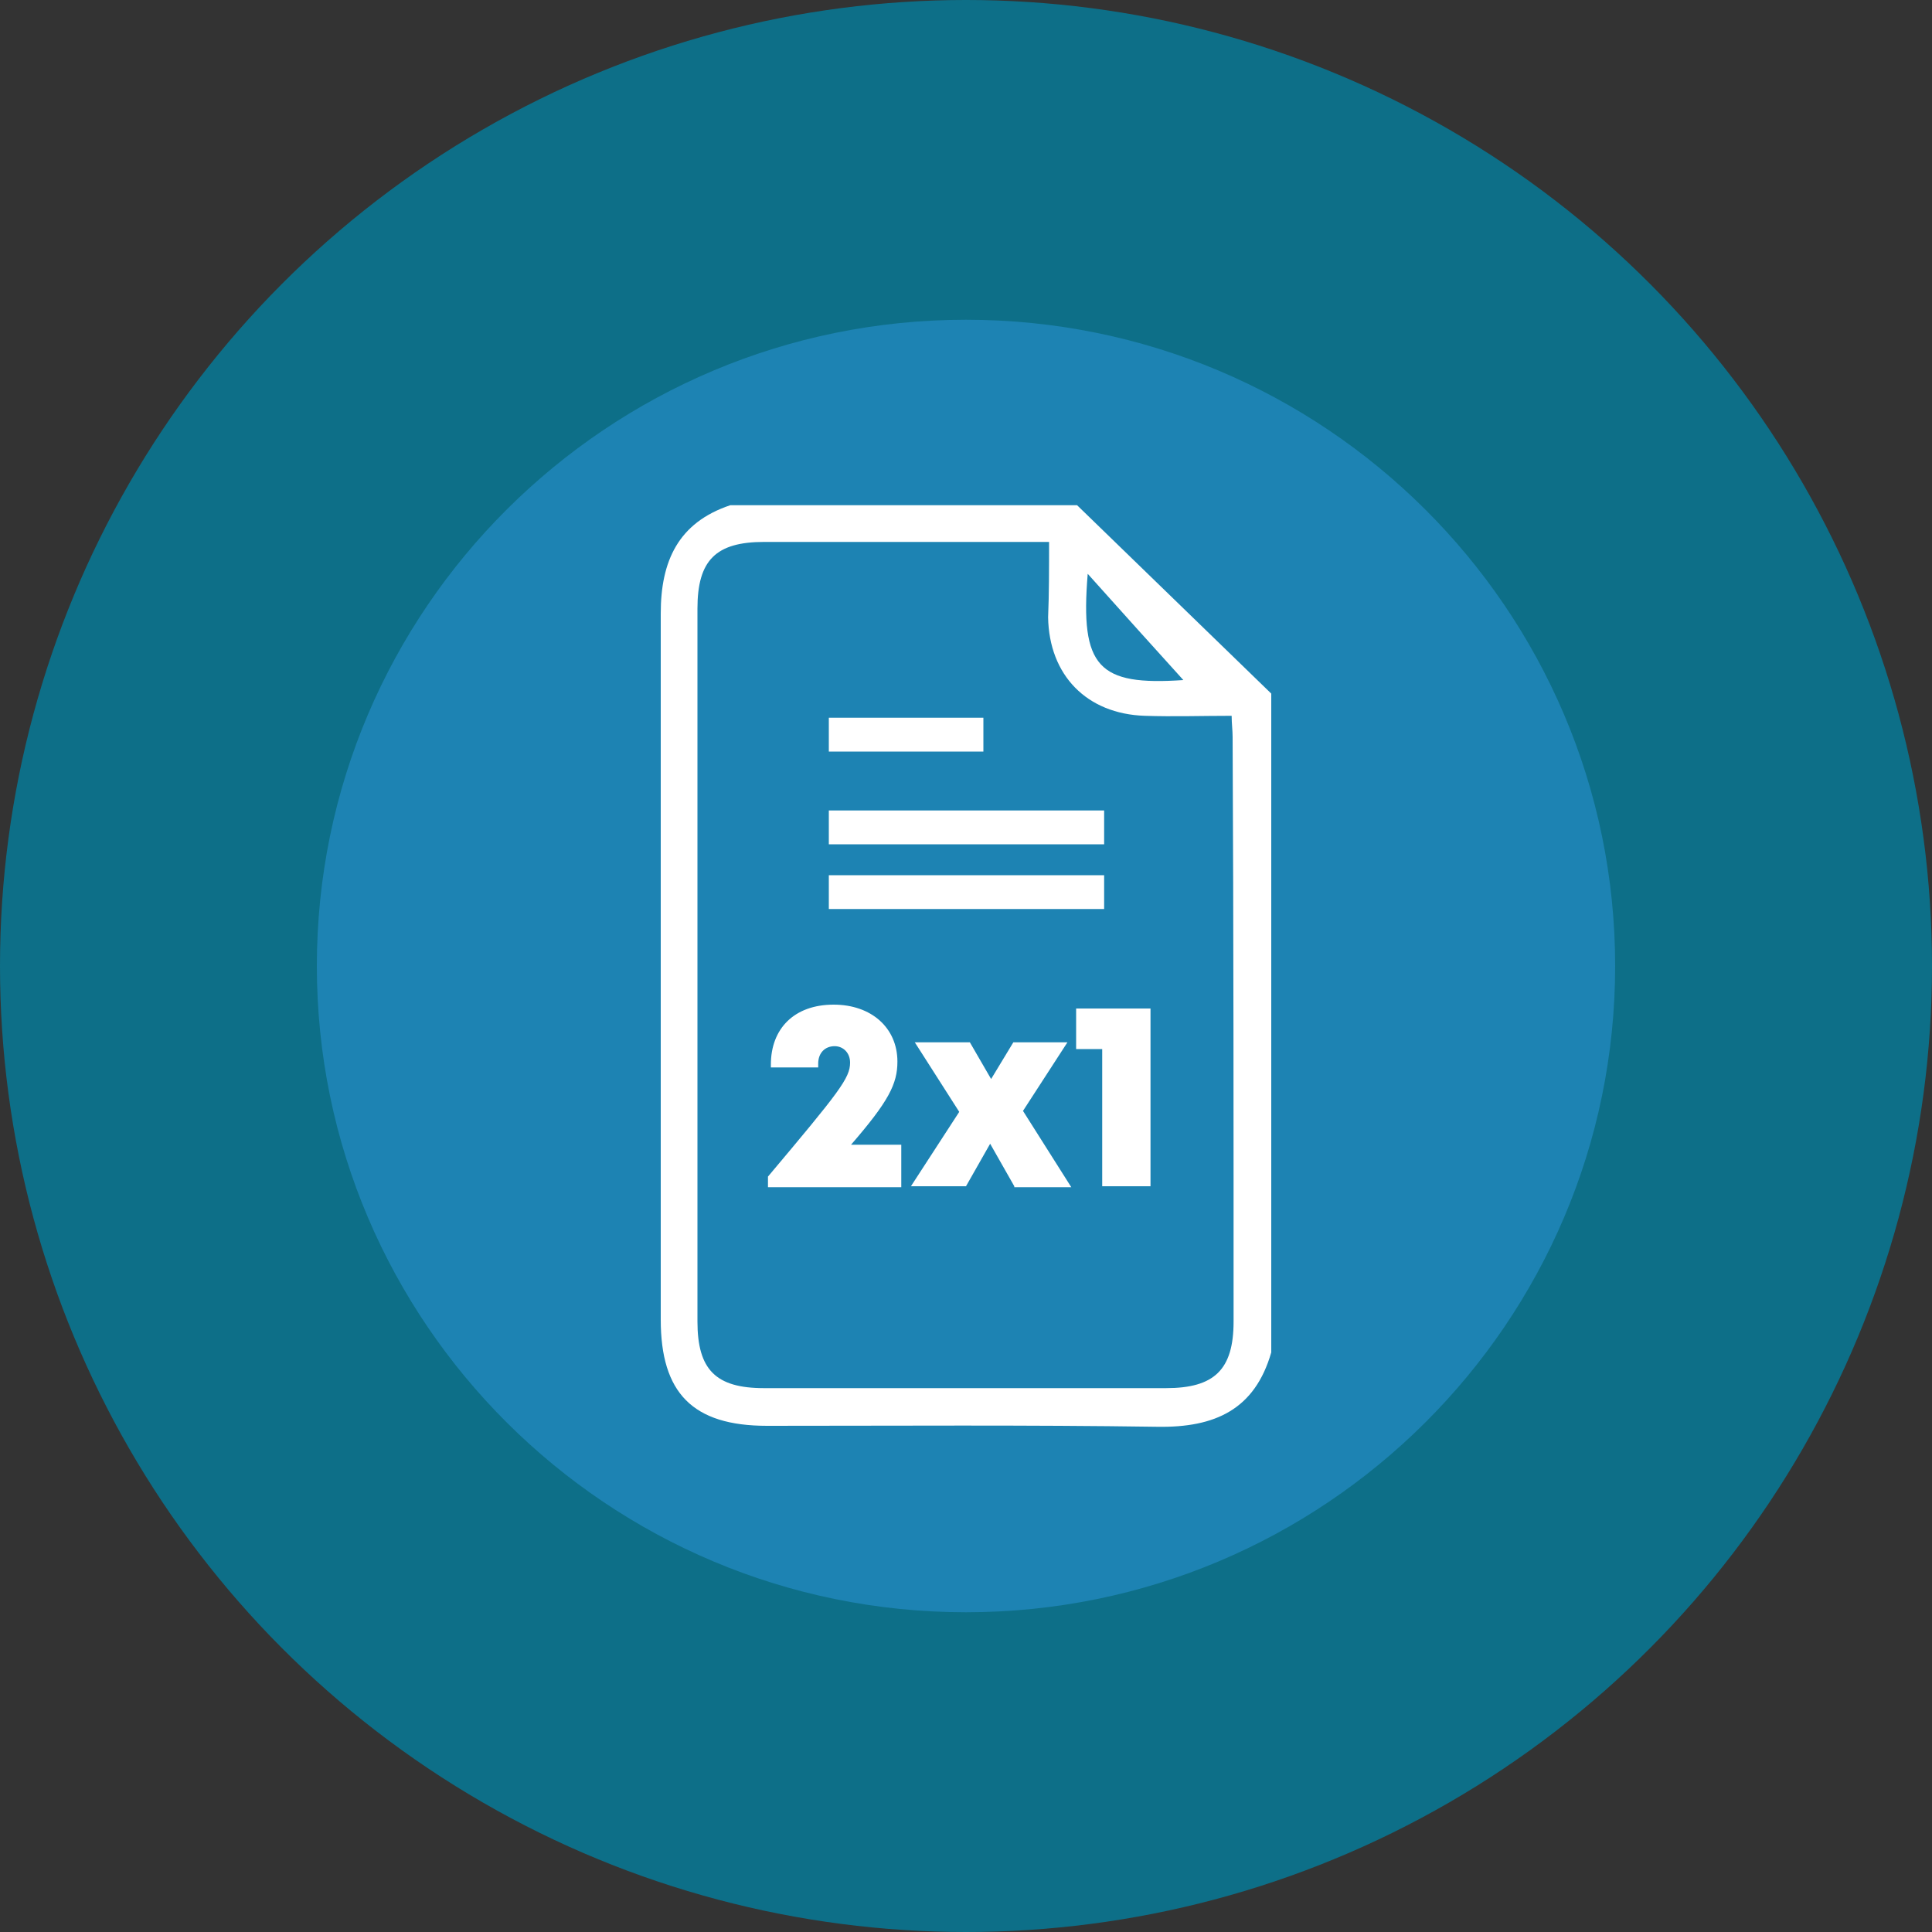
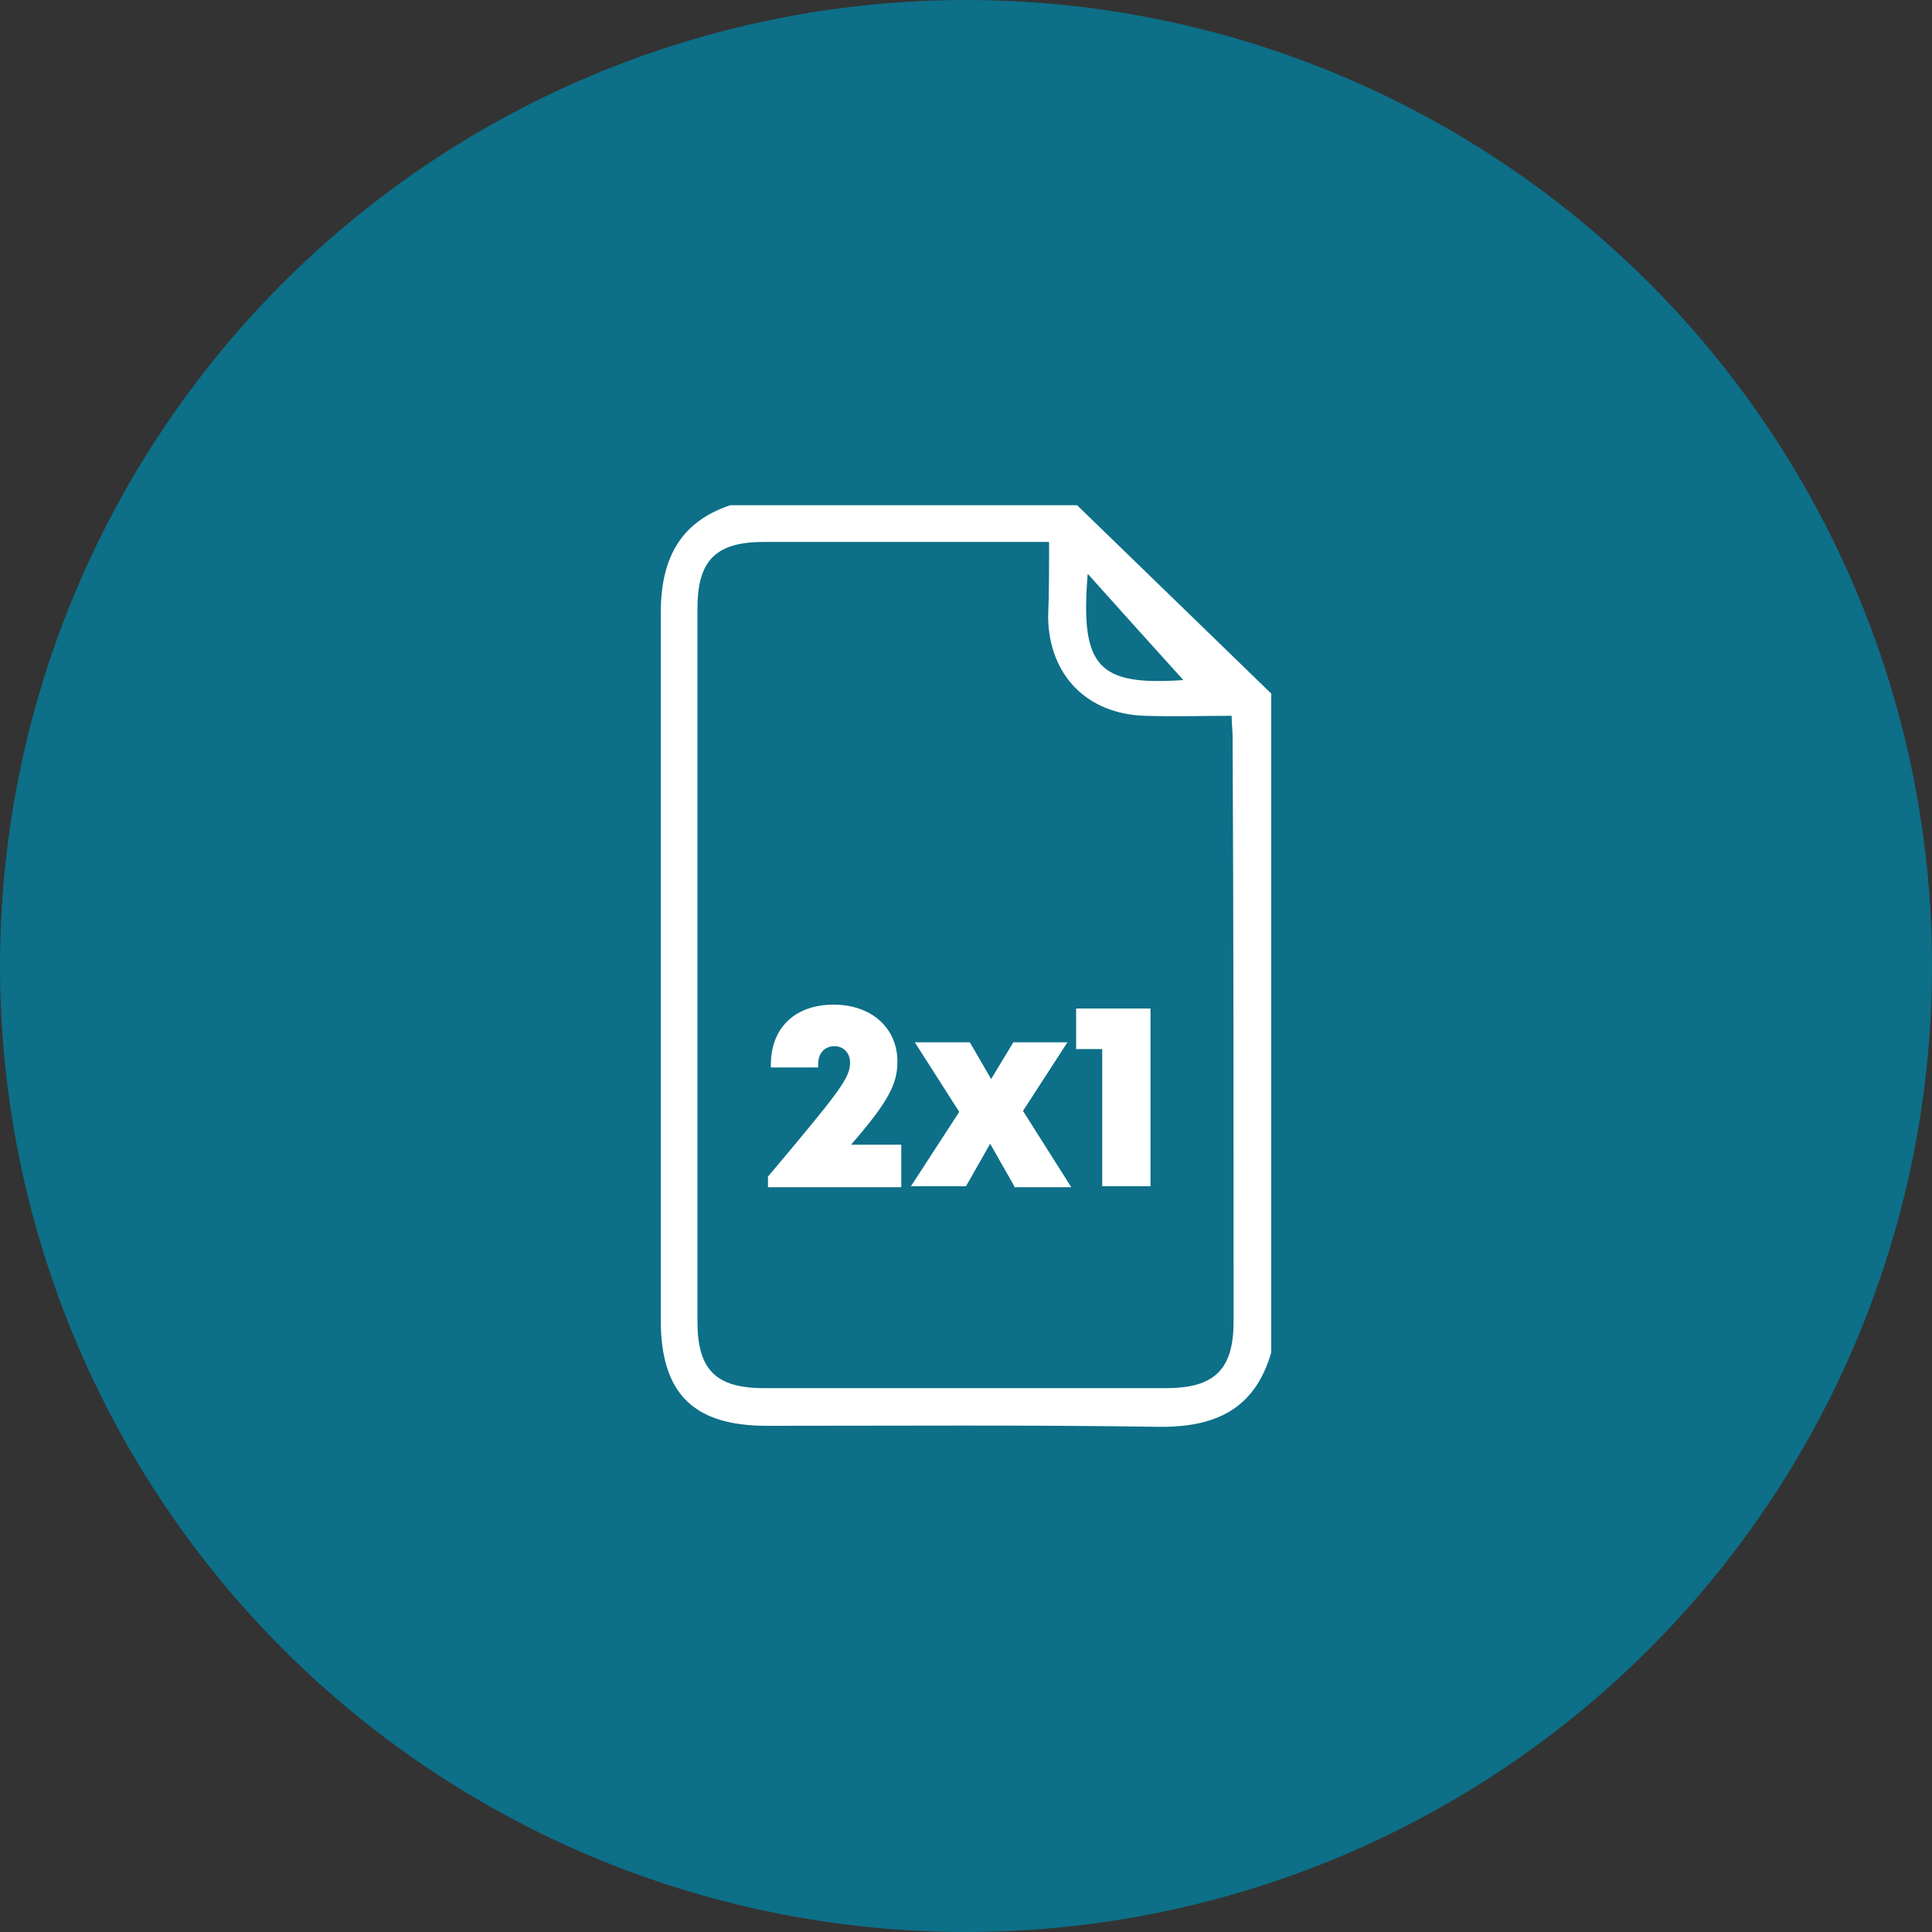
<svg xmlns="http://www.w3.org/2000/svg" version="1.1" id="Layer_1" x="0px" y="0px" viewBox="0 0 200 200" style="enable-background:new 0 0 200 200;" xml:space="preserve">
  <rect x="0" y="0" width="200" height="200" fill="#333333" stroke="none" />
  <style type="text/css">
	.st0{fill-rule:evenodd;clip-rule:evenodd;fill:#0D6F88;}
	.st1{fill-rule:evenodd;clip-rule:evenodd;fill:#1D83B3;}
	.st2{fill:#FFFFFF;}
</style>
  <g id="_x32_016">
    <g>
      <circle class="st0" cx="100" cy="100" r="100" />
-       <path class="st1" d="M100,33.1c37.1,0,67.2,30,67.2,66.9c0,36.9-30.1,66.9-67.2,66.9s-67.2-30-67.2-66.9    C32.8,63.1,62.9,33.1,100,33.1z" />
    </g>
    <g>
      <g id="QDcGHW.tif_2_">
        <g>
          <path class="st2" d="M131.6,71.8c0,22.7,0,45.4,0,68.2c-1.7,5.9-5.8,7.8-11.8,7.7c-13.5-0.2-26.9-0.1-40.4-0.1      c-7.7,0-11-3.4-11-11c0-24.4,0-48.7,0-73.1c0-5.4,1.8-9.4,7.2-11.2c12,0,23.9,0,35.9,0C118.2,58.8,124.9,65.3,131.6,71.8z       M108.6,56.1c-10,0-19.8,0-29.5,0c-5,0-6.9,1.9-6.9,6.9c0,24.6,0,49.2,0,73.8c0,5,1.9,6.9,6.9,6.9c13.9,0,27.7,0,41.6,0      c5,0,7-1.9,7-6.9c0-20.2,0-40.3-0.1-60.5c0-0.7-0.1-1.4-0.1-2.2c-3.1,0-6,0.1-9,0c-6-0.2-9.9-4.2-10-10.2      C108.6,61.5,108.6,58.9,108.6,56.1z M122.5,70.4c-3-3.3-6.4-7.1-9.9-11C111.8,69.1,113.7,71,122.5,70.4z" />
-           <path class="st2" d="M85.8,87.4c0-1.2,0-2.3,0-3.5c9.5,0,19,0,28.5,0c0,1.2,0,2.3,0,3.5C104.8,87.4,95.4,87.4,85.8,87.4z" />
-           <path class="st2" d="M114.3,90.6c0,1.2,0,2.3,0,3.5c-9.5,0-19,0-28.5,0c0-1.2,0-2.3,0-3.5C95.2,90.6,104.6,90.6,114.3,90.6z" />
-           <path class="st2" d="M101.8,74.3c0,1.2,0,2.3,0,3.5c-5.3,0-10.6,0-16,0c0-1.2,0-2.3,0-3.5C91.1,74.3,96.3,74.3,101.8,74.3z" />
        </g>
      </g>
      <g>
        <path class="st2" d="M93.3,118.5v4.4H79.5v-1.1C86.9,113,88,111.6,88,110c0-1-0.7-1.7-1.6-1.7c-1,0-1.7,0.7-1.7,1.8v0.4h-4.9     v-0.3c0-3.7,2.4-6.2,6.5-6.2c3.9,0,6.6,2.4,6.6,5.9c0,2.3-0.9,4.1-4.8,8.6H93.3z" />
        <path class="st2" d="M105,122.8l-2.5-4.4l-2.5,4.4h-5.7l5-7.7l-4.6-7.2h5.7l2.2,3.8l2.3-3.8h5.6l-4.6,7.1l5,7.9H105z" />
        <path class="st2" d="M119.1,104.4v18.4h-5v-14.2h-2.7v-4.2H119.1z" />
      </g>
    </g>
  </g>
</svg>